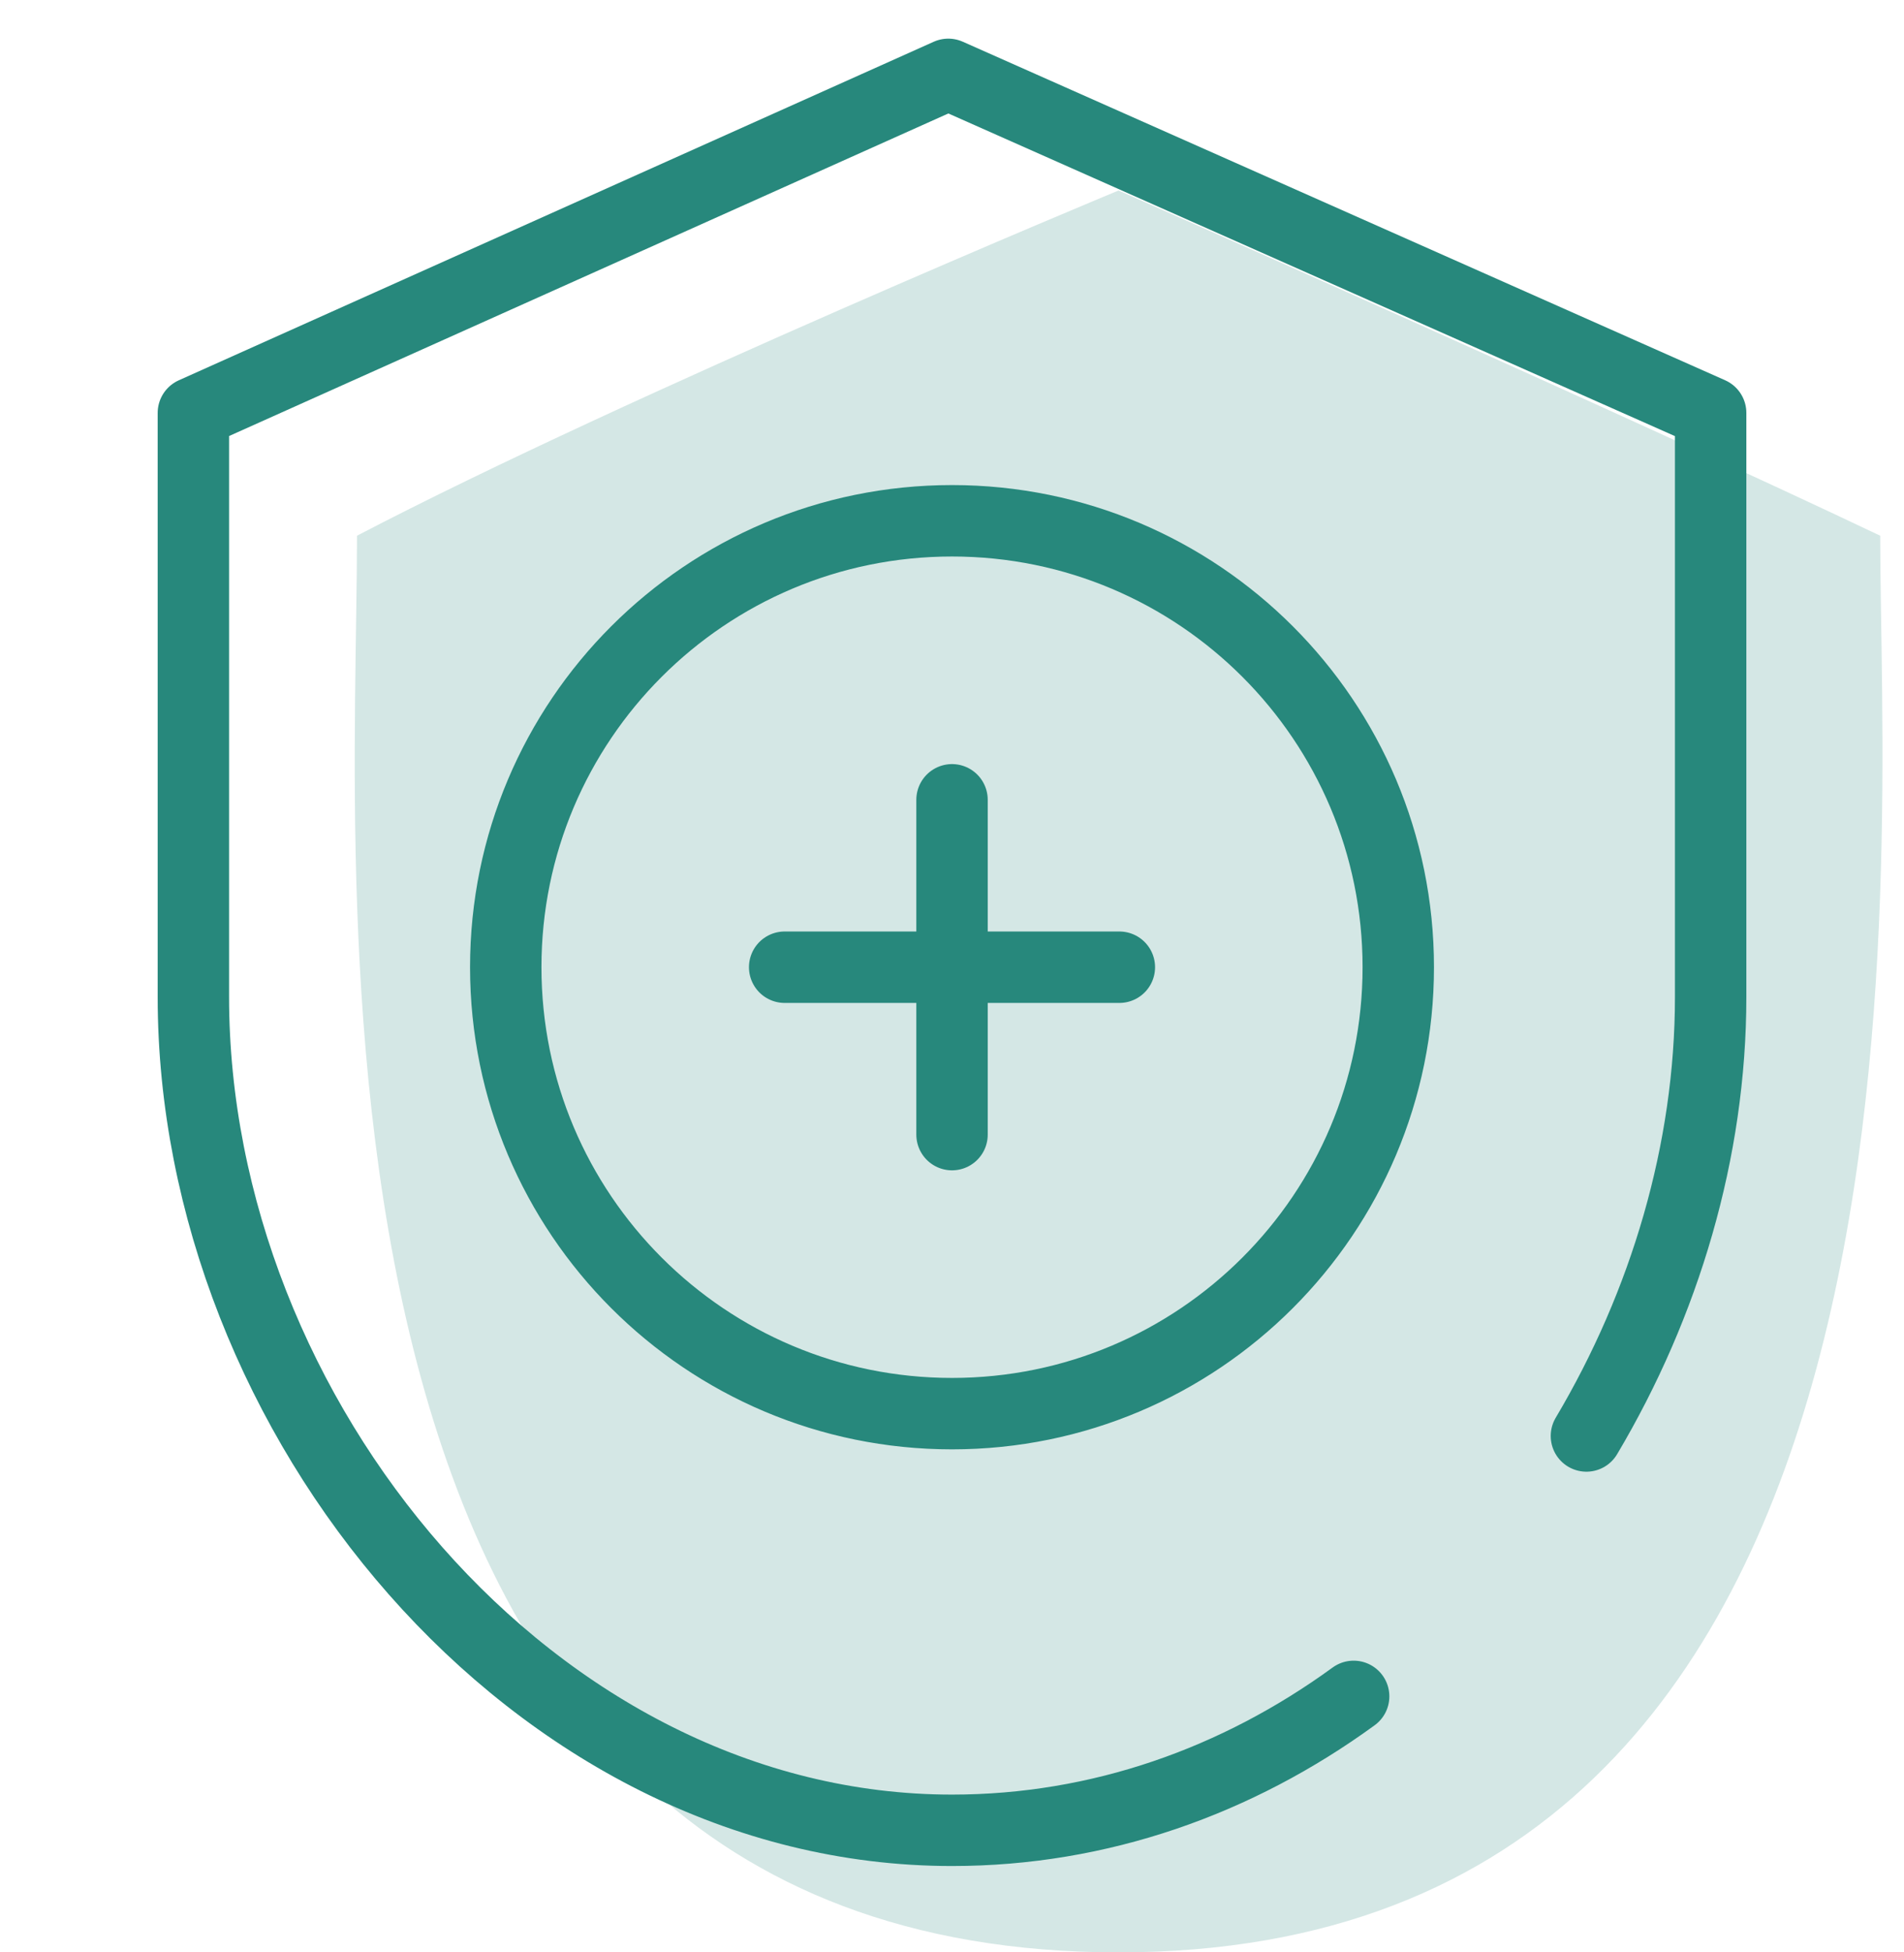
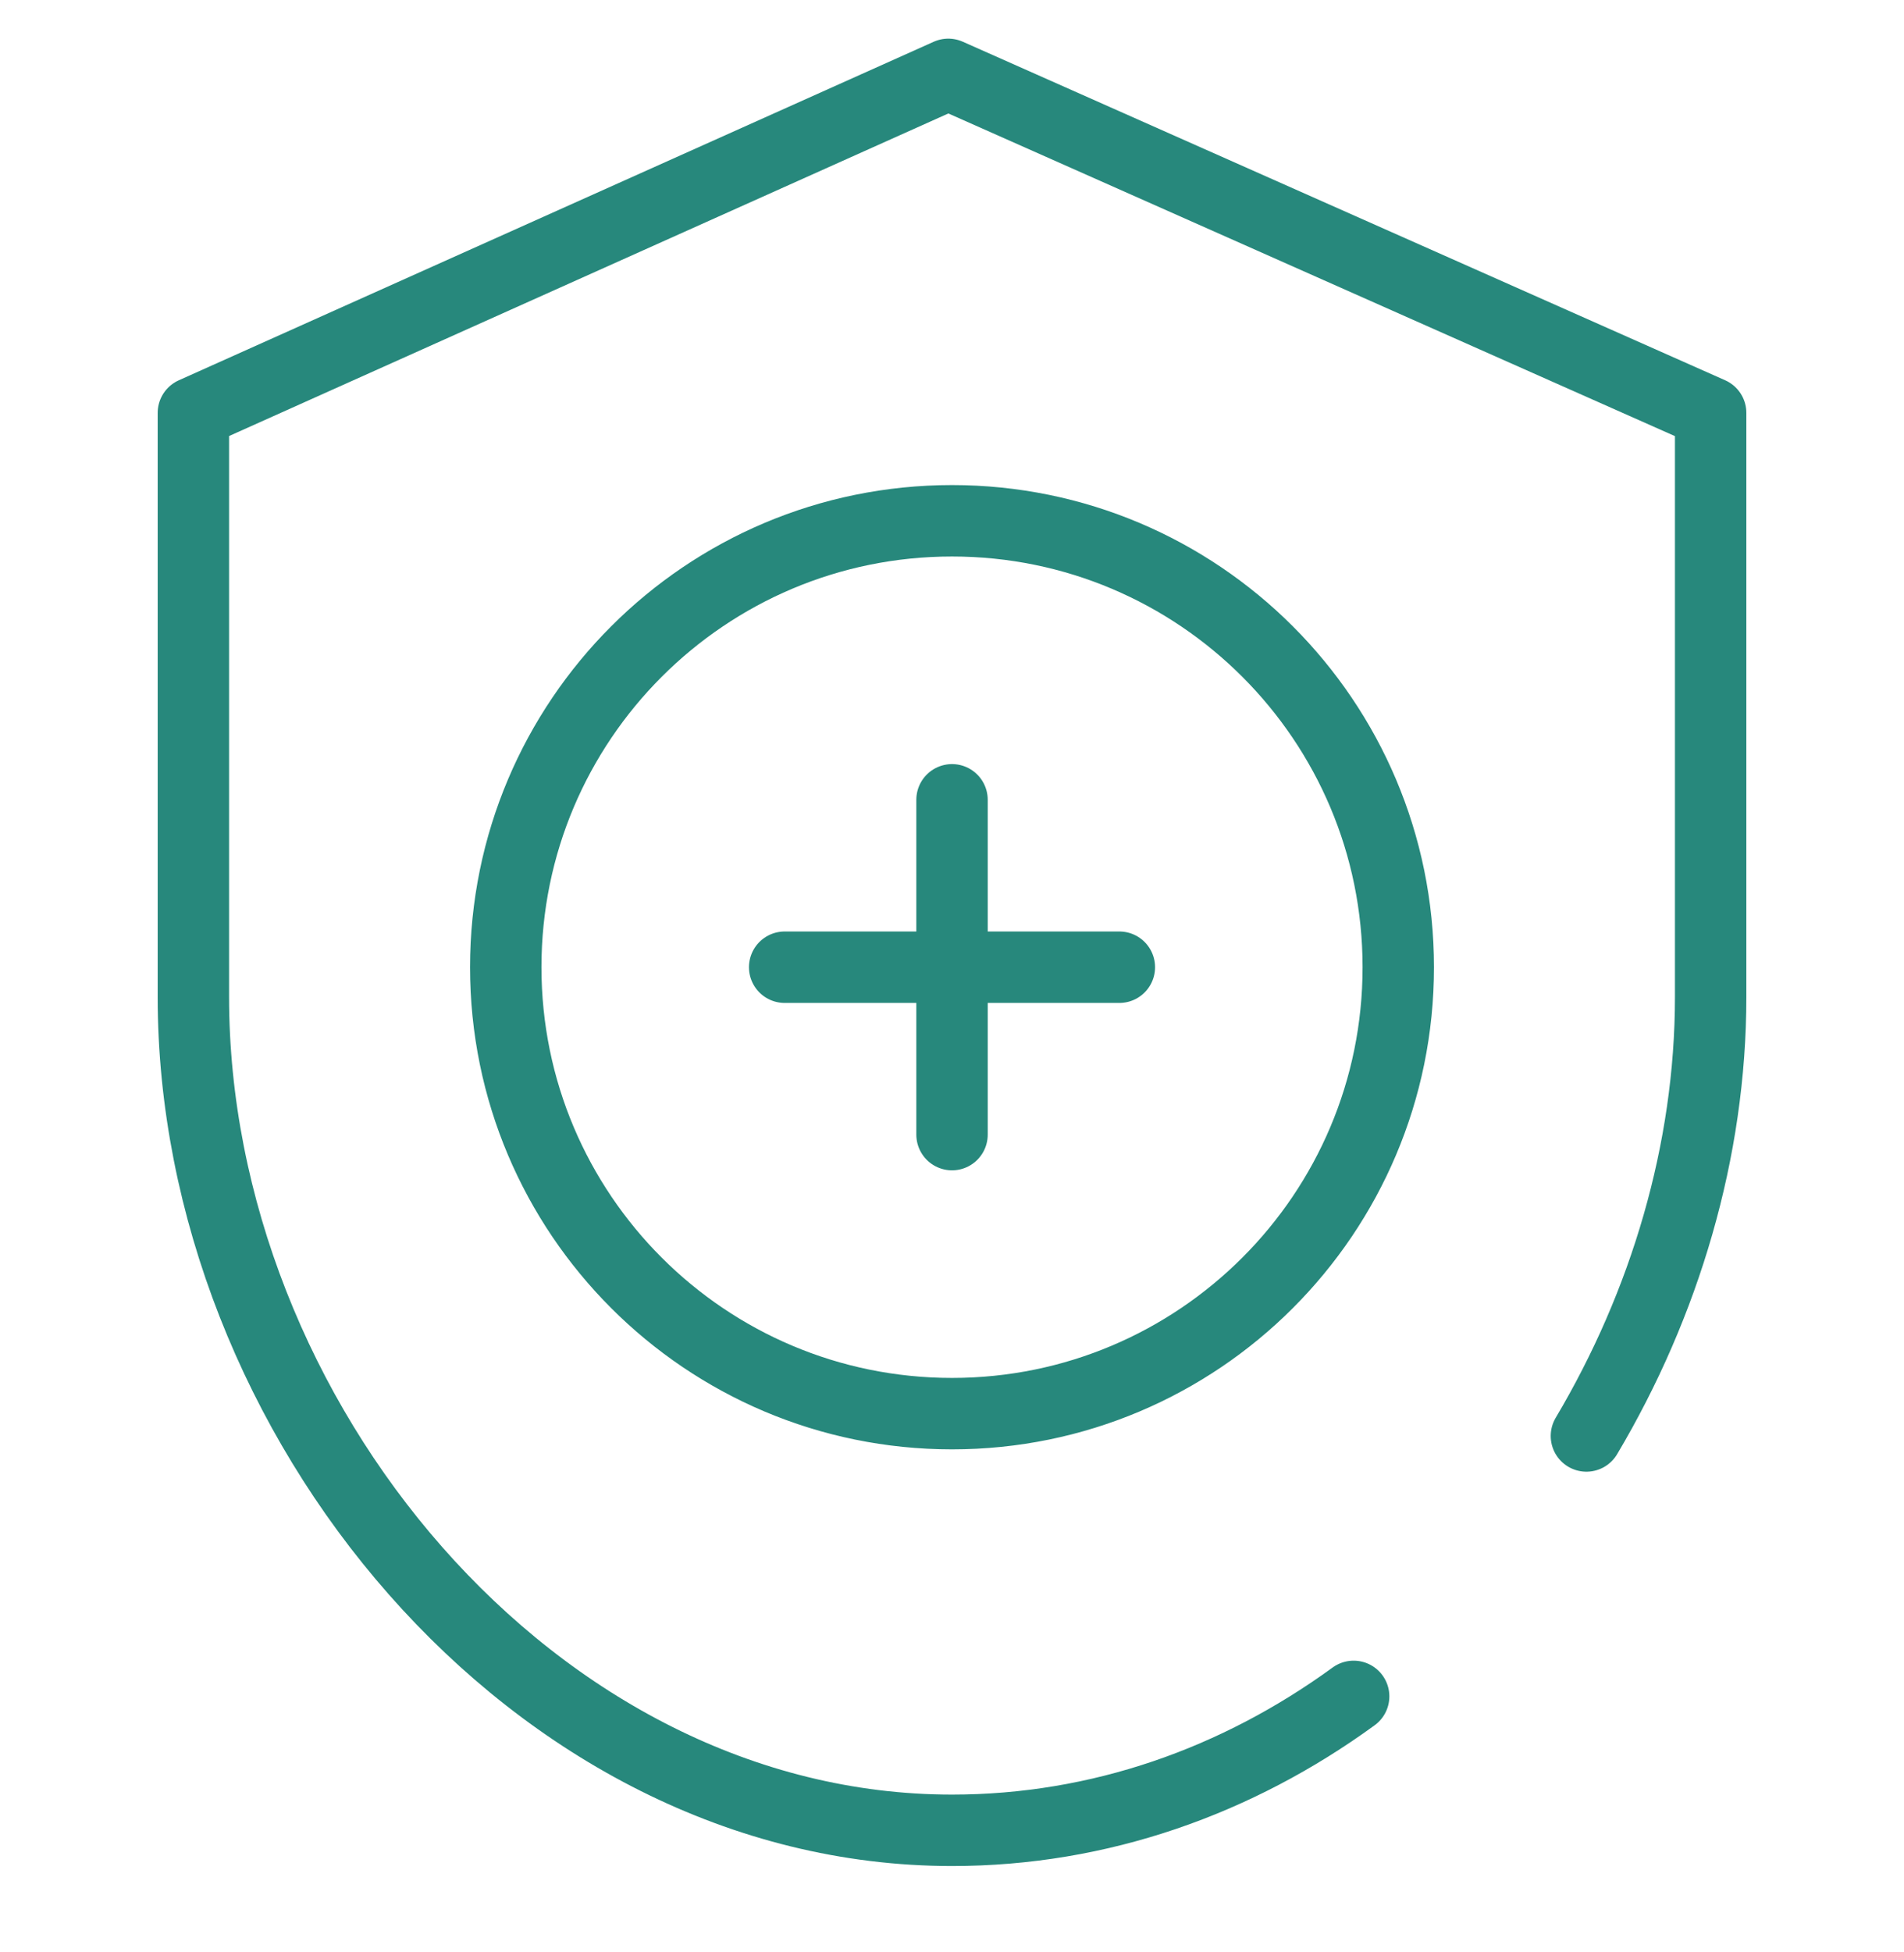
<svg xmlns="http://www.w3.org/2000/svg" width="80" height="82" viewBox="0 0 80 82" fill="none">
-   <path d="M47 8C47 8 26.5 16.5 15 22.5C15 37.5 11.5 82 47 82C82.5 82 79 36.5 79 22.5C68.5 17.5 47 8 47 8Z" fill="#D4E7E5" />
  <path d="M40.001 33.592V47.654M32.969 40.623H47.032M56.876 71.248C51.982 74.81 46.197 76.873 40.001 76.873C22.396 76.873 8.125 59.477 8.125 41.873V17.342L39.844 3.123L71.876 17.342V41.873C71.876 48.33 69.956 54.758 66.656 60.311M21.25 40.623C21.25 30.268 29.645 21.873 40.001 21.873C50.356 21.873 58.751 30.268 58.751 40.623C58.751 50.978 50.356 59.373 40.001 59.373C29.645 59.373 21.25 50.978 21.25 40.623Z" stroke="#27887C" stroke-width="3" stroke-miterlimit="10" stroke-linecap="round" stroke-linejoin="round" />
</svg>